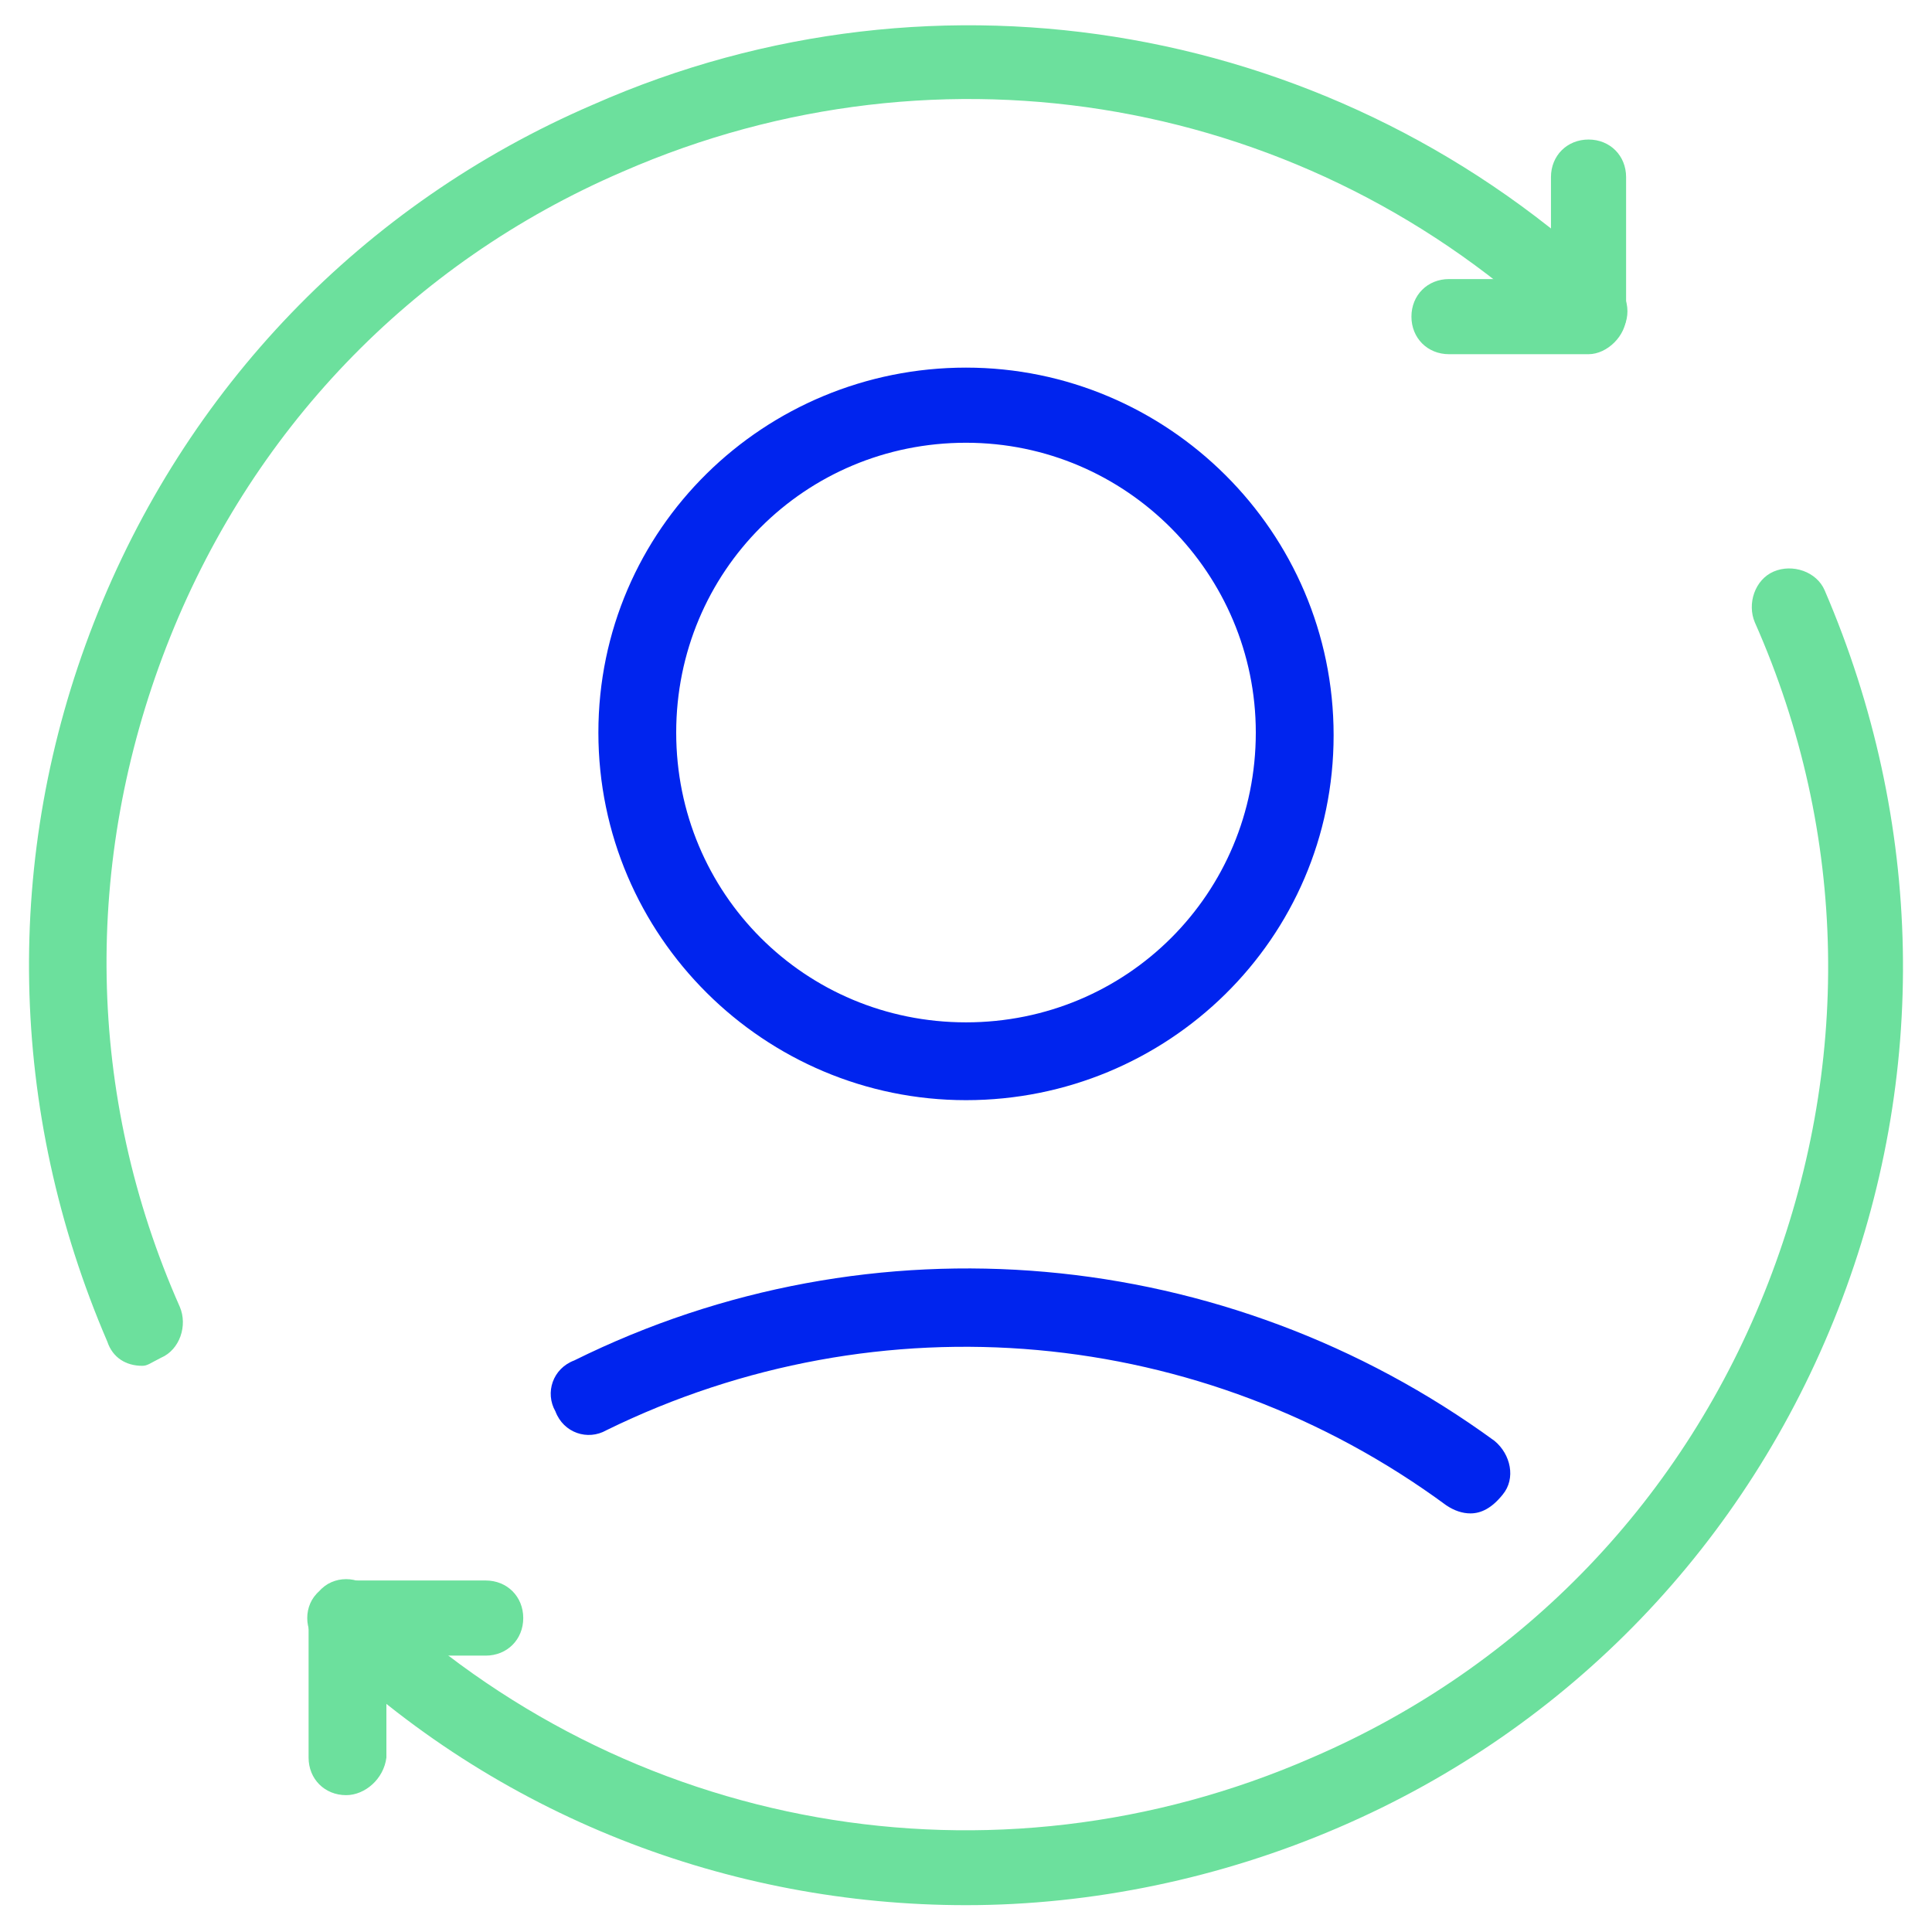
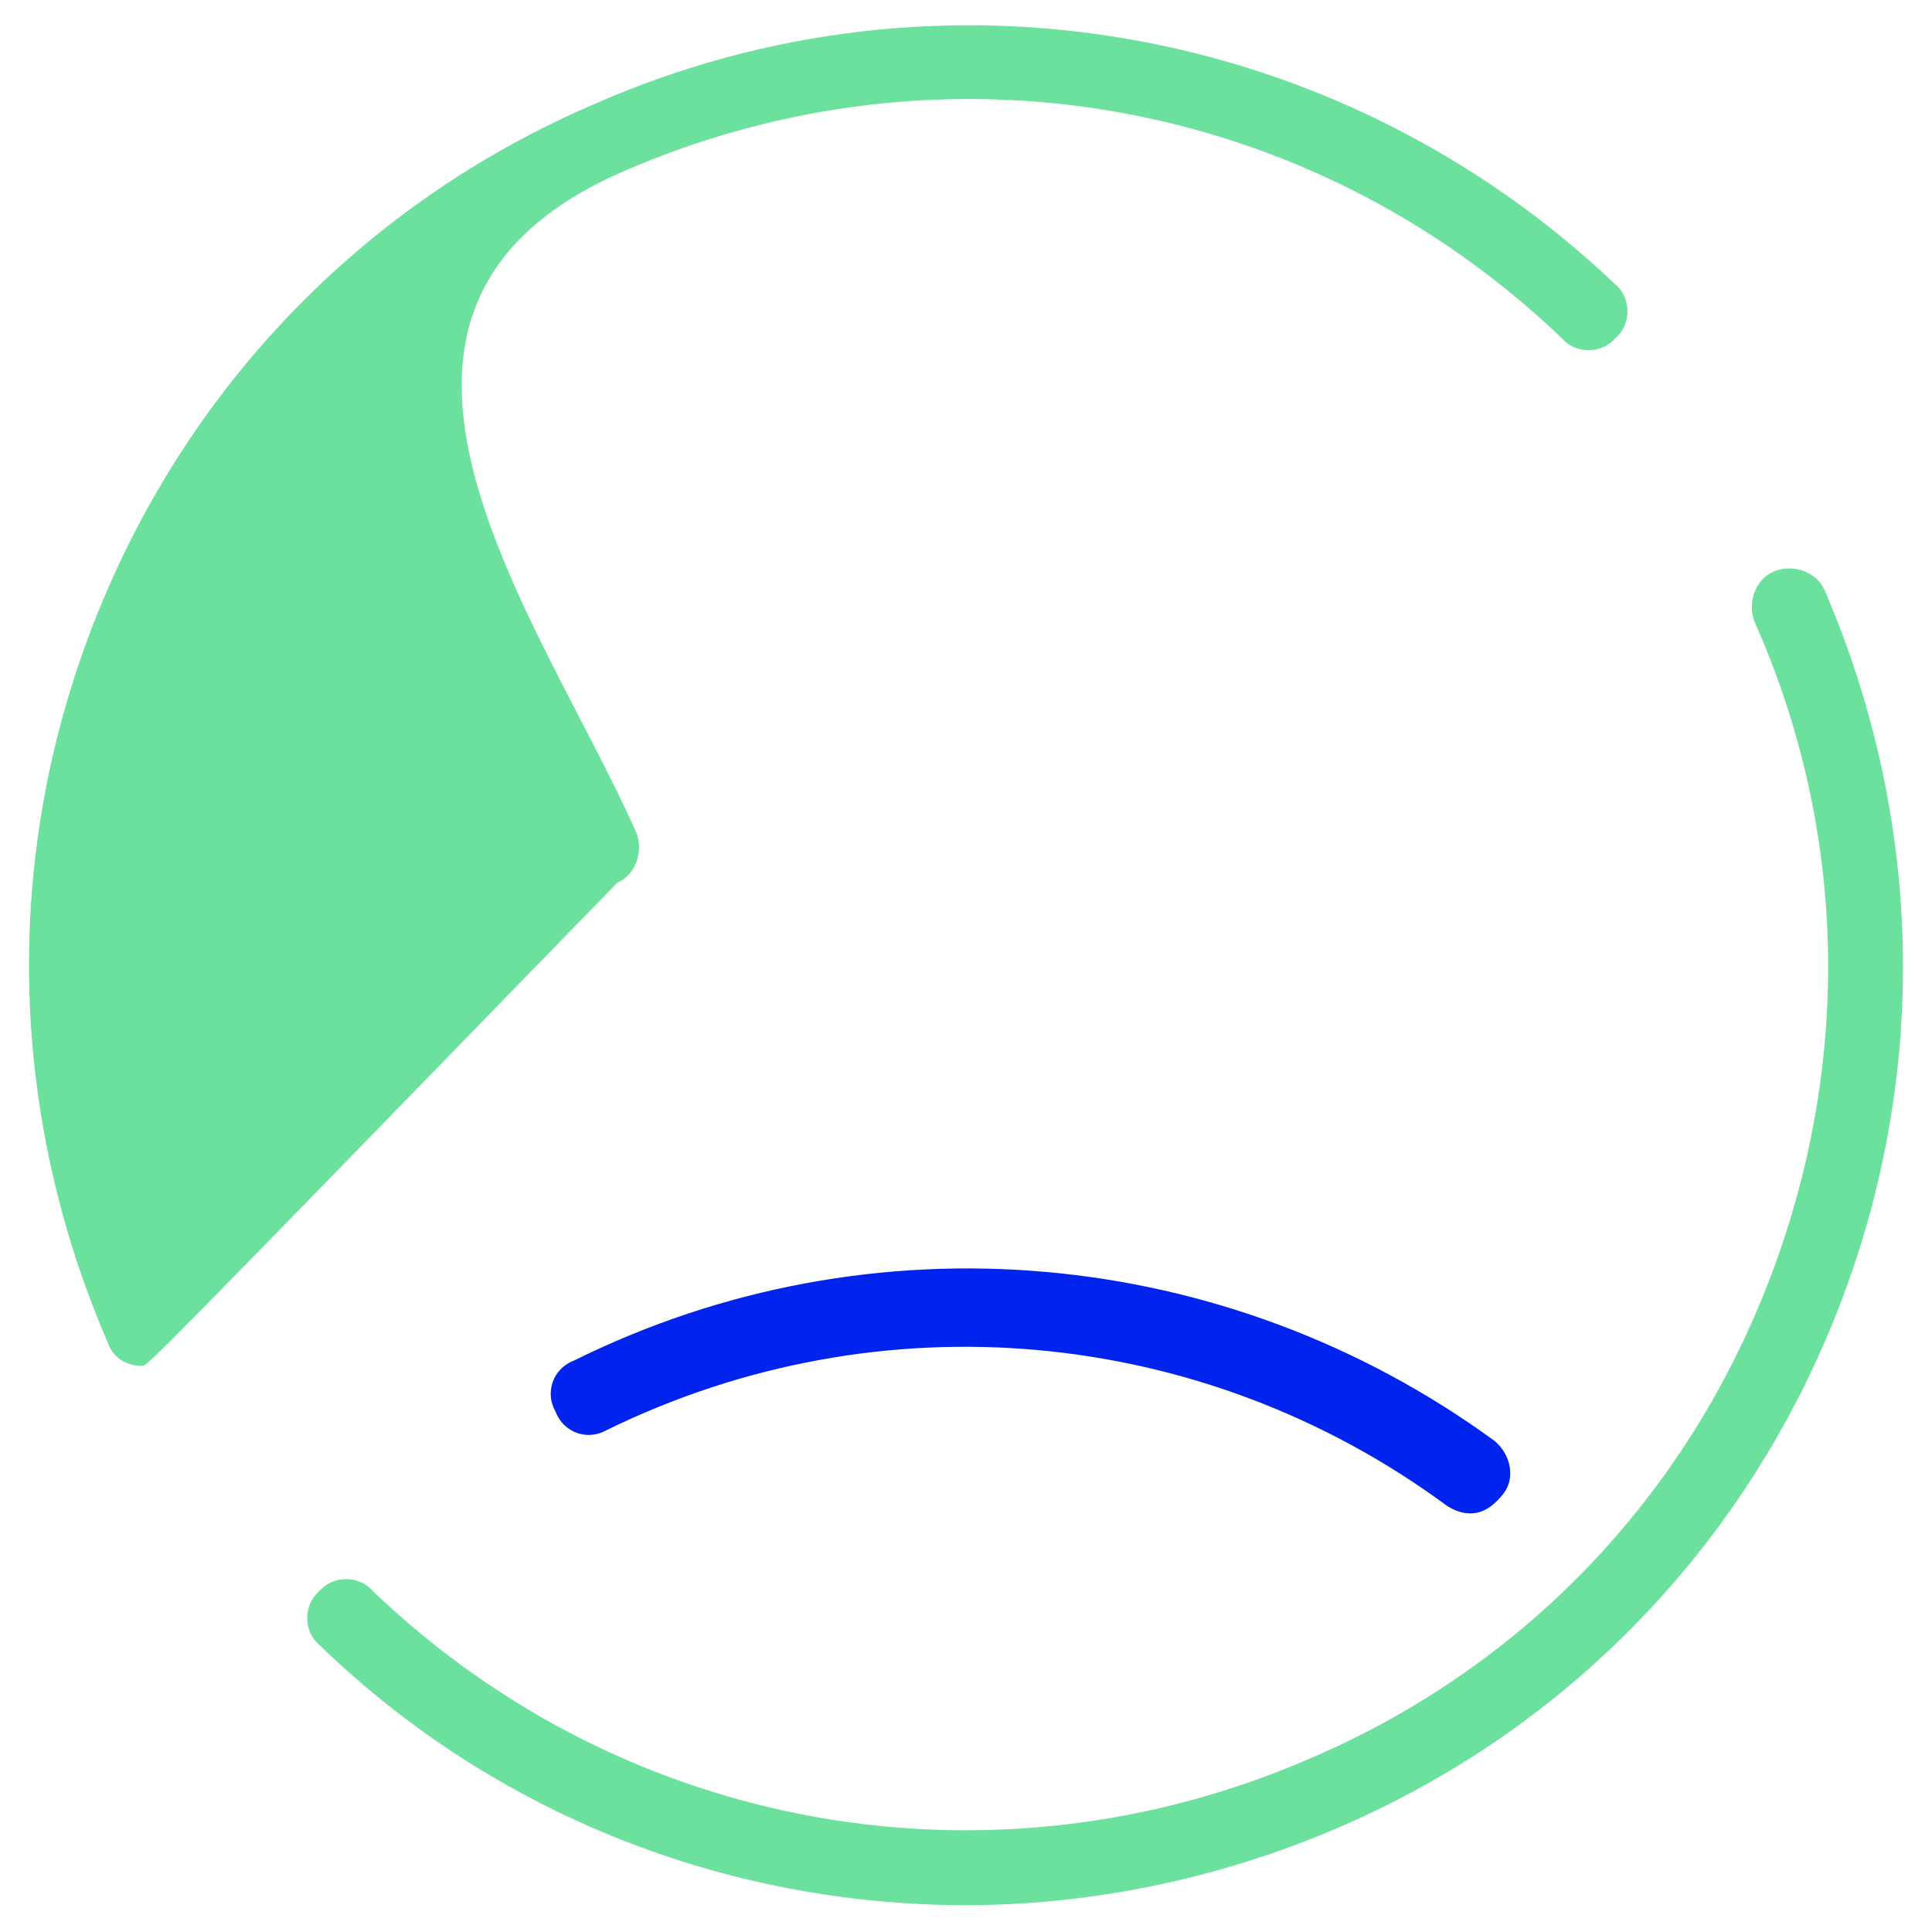
<svg xmlns="http://www.w3.org/2000/svg" version="1.1" id="Layer_1" x="0px" y="0px" viewBox="0 0 72 72" style="enable-background:new 0 0 72 72;" xml:space="preserve">
  <style type="text/css">
	.st0{fill:#6CE09D;}
	.st1{fill:#0024EE;}
</style>
  <g transform="translate(1.5 1.5)">
    <g>
-       <path class="st0" d="M3.8,49.4c-0.6,0-1.1-0.3-1.3-0.9c-3.7-8.6-3.9-18.1-0.5-26.8s10-15.6,18.6-19.3c12.9-5.7,27.9-3,38.1,6.7    c0.6,0.5,0.6,1.5,0,2c-0.5,0.6-1.5,0.6-2,0c-9.4-9-23.1-11.4-35-6.2c-7.9,3.4-13.9,9.7-17,17.7s-3,16.7,0.5,24.6    c0.3,0.7,0,1.6-0.7,1.9C4.1,49.3,4,49.4,3.8,49.4z" />
+       <path class="st0" d="M3.8,49.4c-0.6,0-1.1-0.3-1.3-0.9c-3.7-8.6-3.9-18.1-0.5-26.8s10-15.6,18.6-19.3c12.9-5.7,27.9-3,38.1,6.7    c0.6,0.5,0.6,1.5,0,2c-0.5,0.6-1.5,0.6-2,0c-9.4-9-23.1-11.4-35-6.2s-3,16.7,0.5,24.6    c0.3,0.7,0,1.6-0.7,1.9C4.1,49.3,4,49.4,3.8,49.4z" />
    </g>
    <g>
      <path class="st0" d="M34.5,69.5c-8.8,0-17.5-3.3-24.1-9.7c-0.6-0.5-0.6-1.5,0-2c0.5-0.6,1.5-0.6,2,0c9.4,9,23.1,11.4,35,6.2    c7.9-3.4,13.9-9.7,17-17.7s3-16.7-0.5-24.6c-0.3-0.7,0-1.6,0.7-1.9c0.7-0.3,1.6,0,1.9,0.7c3.7,8.6,3.9,18.1,0.5,26.8    c-3.4,8.7-10,15.6-18.6,19.3C44,68.5,39.2,69.5,34.5,69.5z" />
    </g>
    <g>
-       <path class="st0" d="M57.7,11.7h-5.2c-0.8,0-1.4-0.6-1.4-1.4s0.6-1.4,1.4-1.4h3.8V5.1c0-0.8,0.6-1.4,1.4-1.4s1.4,0.6,1.4,1.4v5.2    C59.1,11,58.4,11.7,57.7,11.7z" />
-     </g>
+       </g>
    <g>
-       <path class="st0" d="M11.4,65.4c-0.8,0-1.4-0.6-1.4-1.4v-5.2c0-0.8,0.6-1.4,1.4-1.4h5.2c0.8,0,1.4,0.6,1.4,1.4s-0.6,1.4-1.4,1.4    h-3.7V64C12.8,64.8,12.1,65.4,11.4,65.4z" />
-     </g>
+       </g>
    <g>
-       <path class="st1" d="M34.5,39.5c-7.5,0-13.7-6.1-13.7-13.7S27,12.2,34.5,12.2s13.7,6.1,13.7,13.7S42,39.5,34.5,39.5z M34.5,15    c-6,0-10.8,4.8-10.8,10.8c0,6,4.8,10.8,10.8,10.8s10.8-4.8,10.8-10.8C45.3,19.9,40.5,15,34.5,15z" />
-     </g>
+       </g>
    <g>
      <path class="st1" d="M53.3,54.9c-0.3,0-0.6-0.1-0.9-0.3c-9.1-6.7-21.1-7.8-31.3-2.8c-0.7,0.4-1.6,0.1-1.9-0.7    c-0.4-0.7-0.1-1.6,0.7-1.9c11.1-5.5,24.3-4.3,34.3,3c0.6,0.5,0.8,1.4,0.3,2C54.1,54.7,53.7,54.9,53.3,54.9z" />
    </g>
  </g>
</svg>